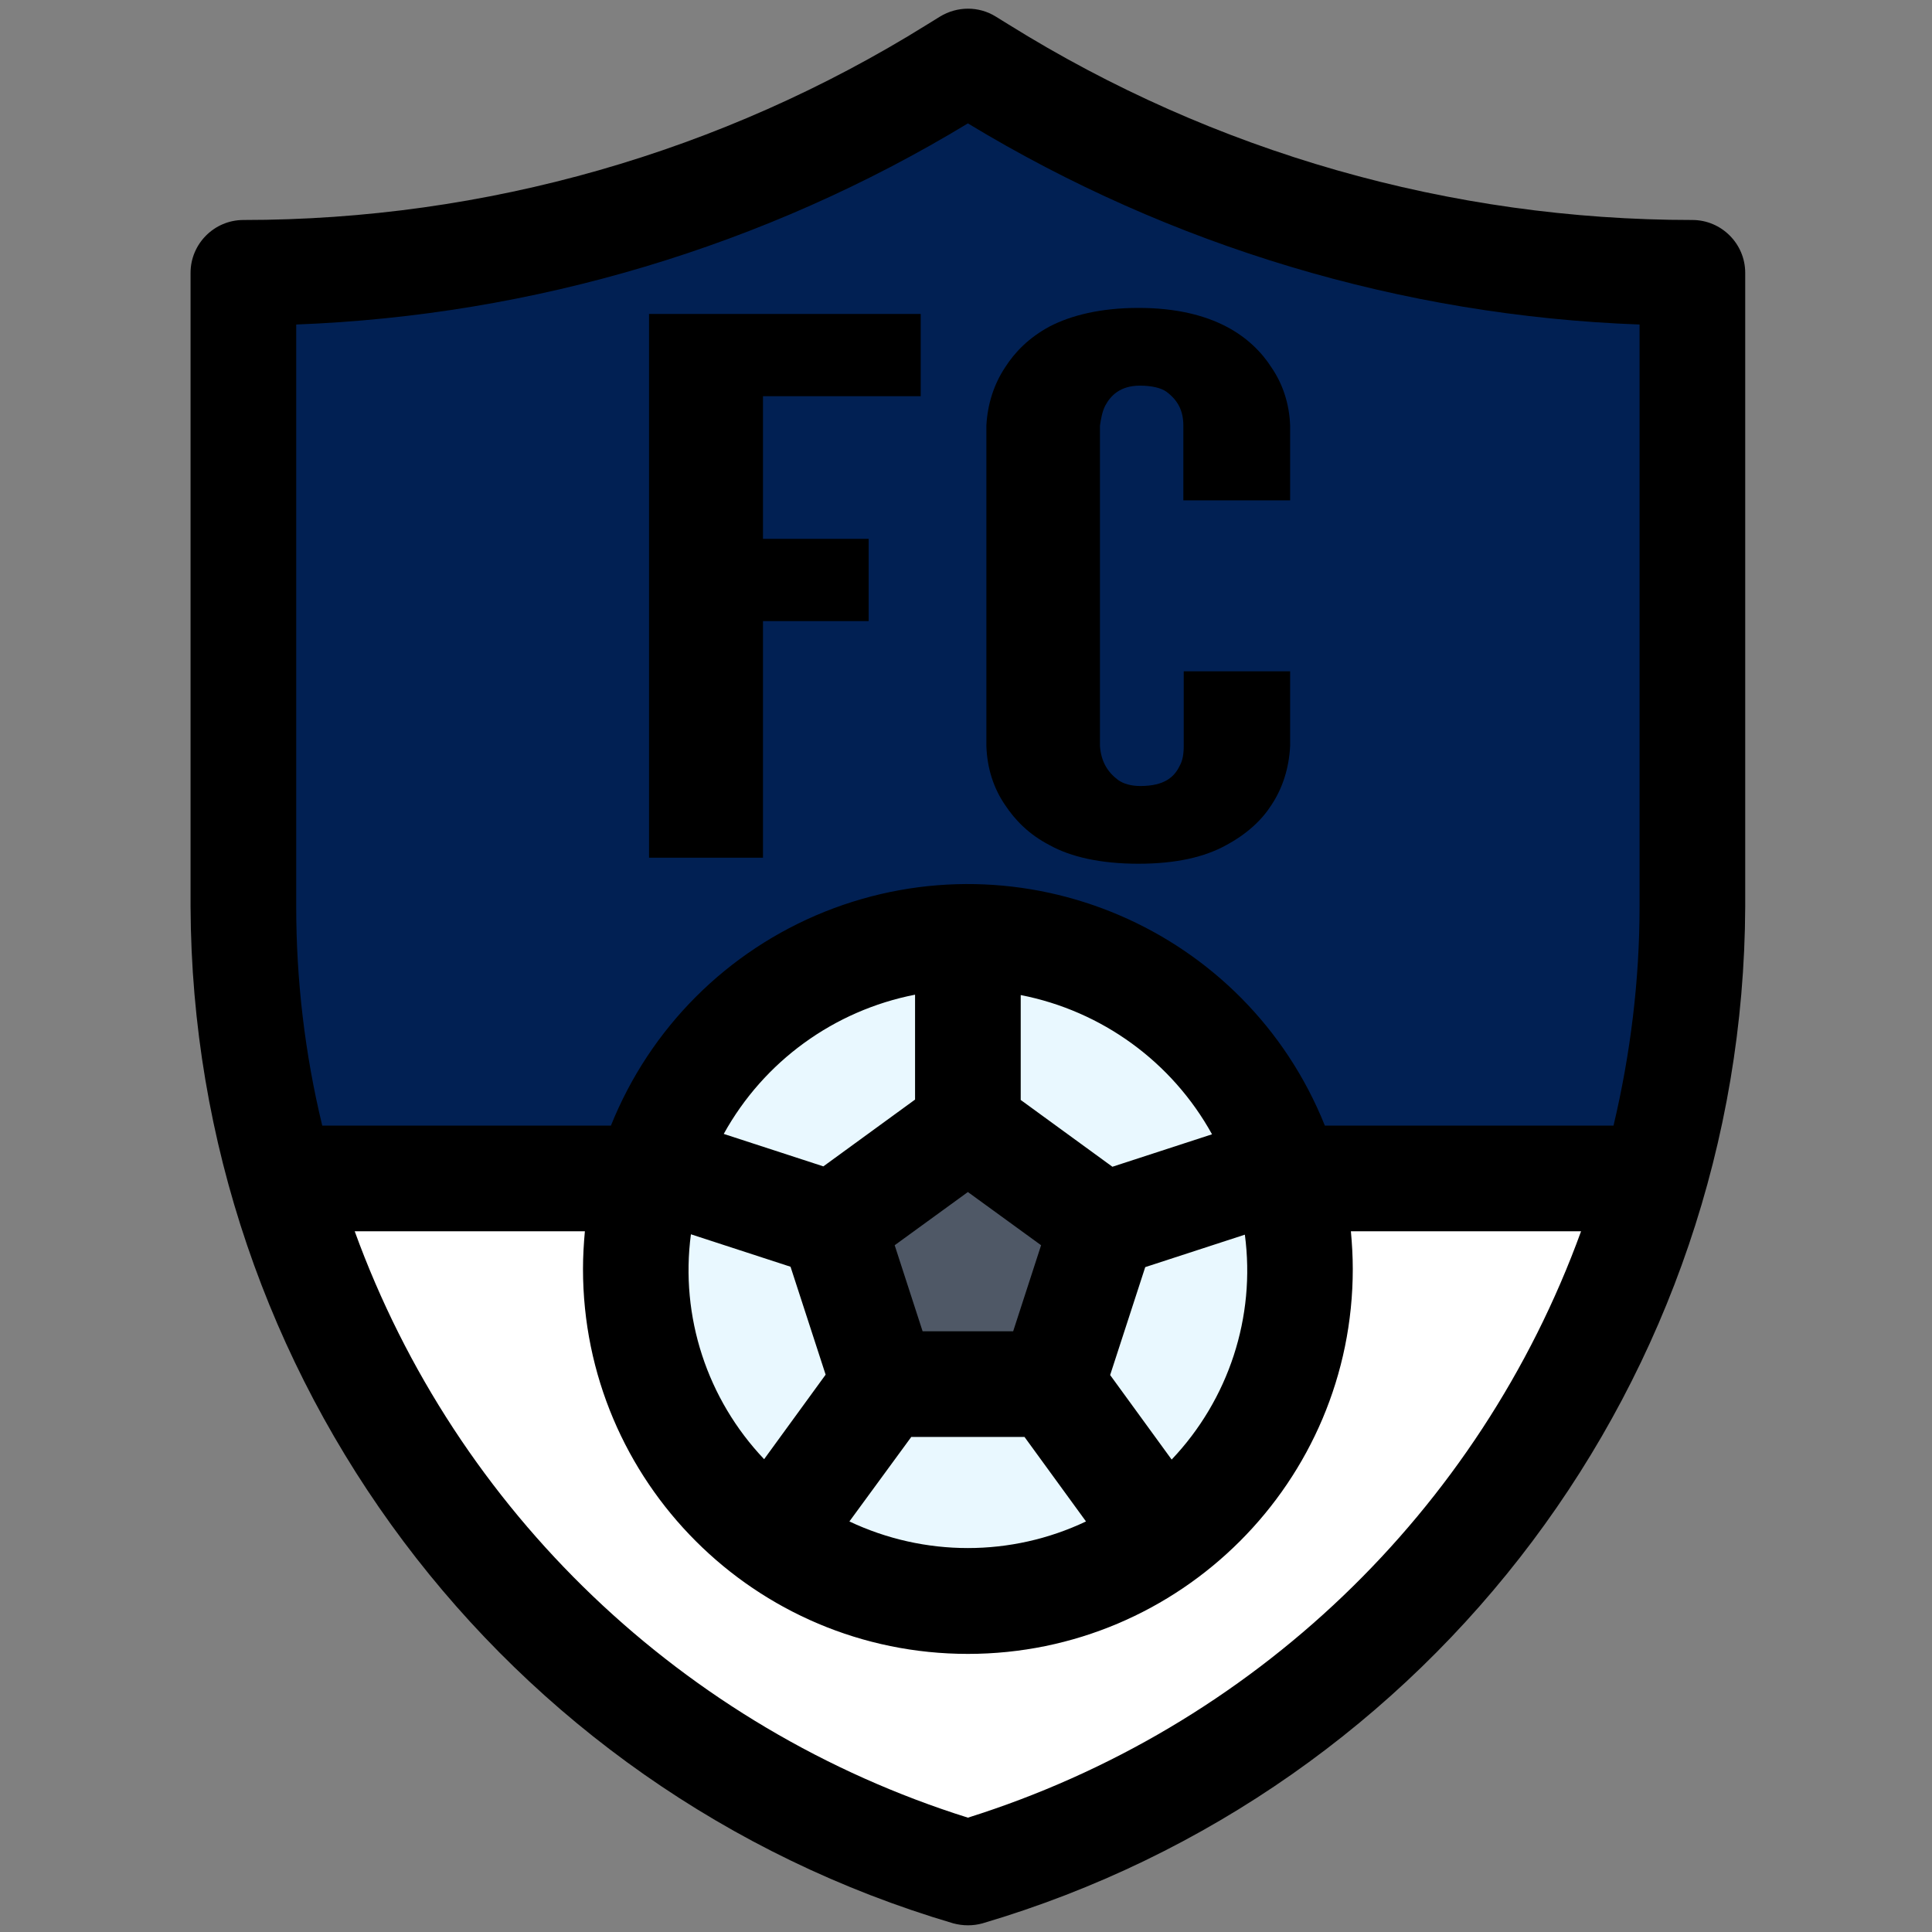
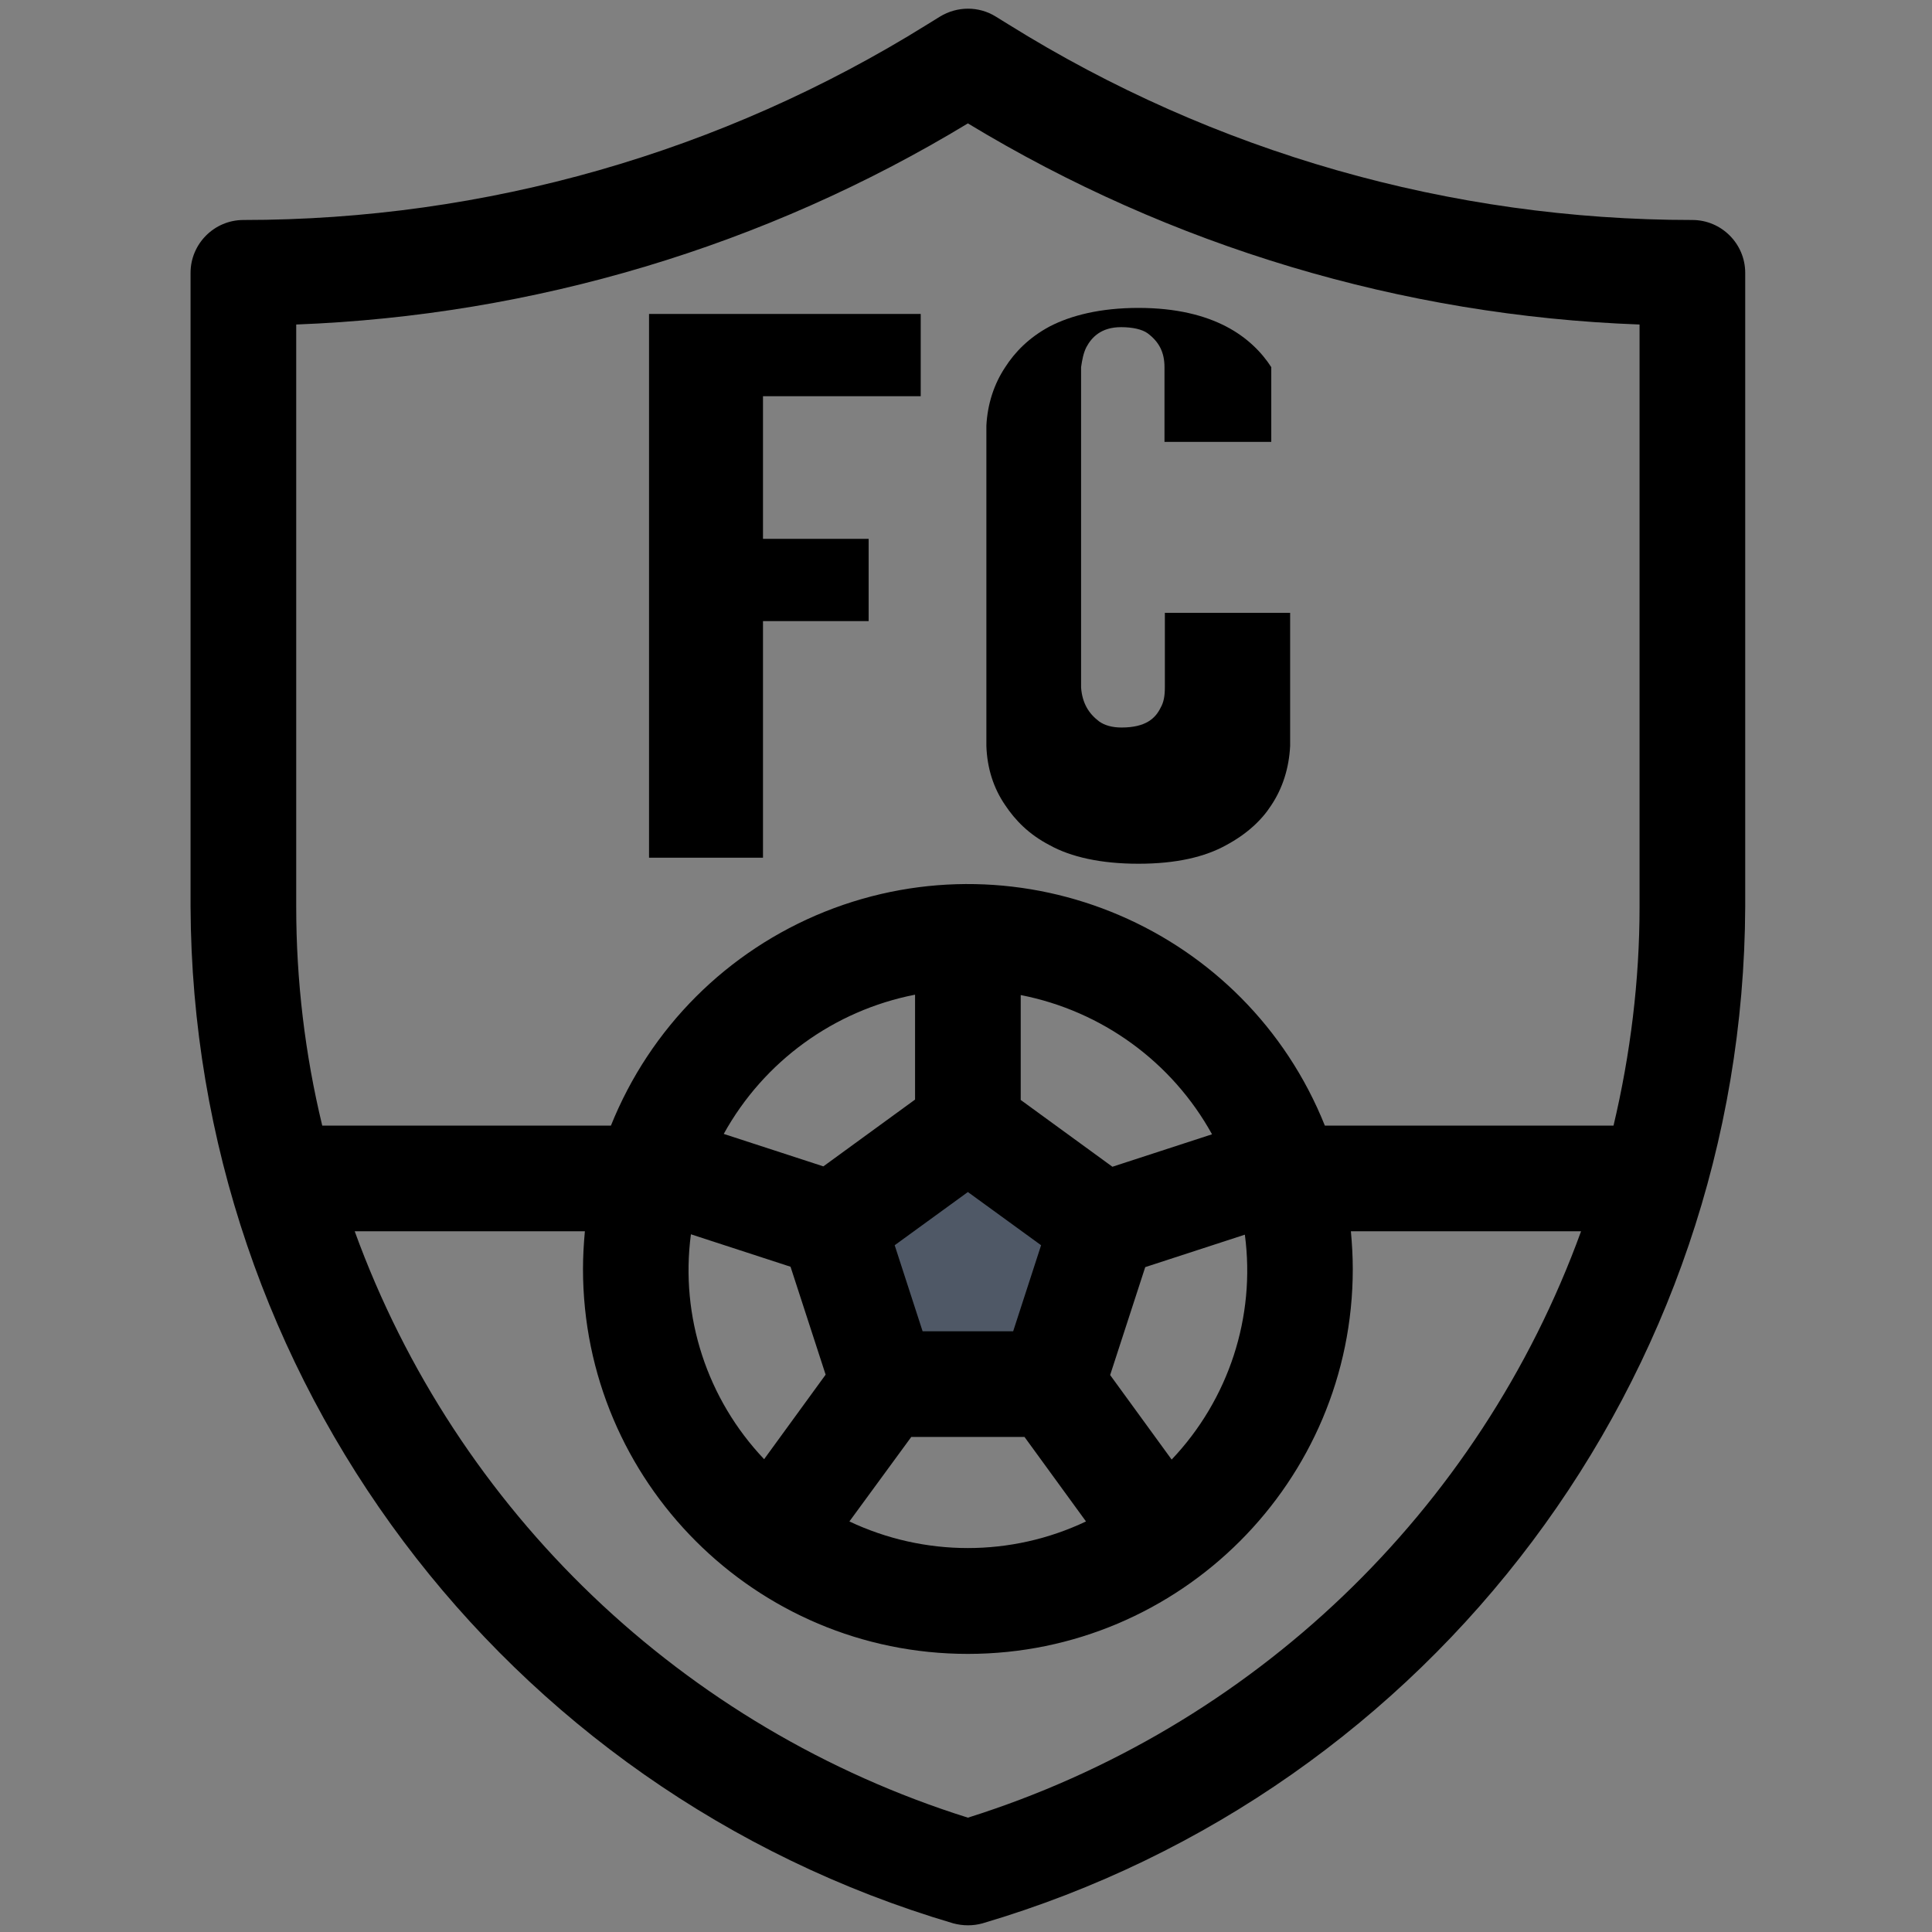
<svg xmlns="http://www.w3.org/2000/svg" version="1.1" id="Filled_Expand" x="0px" y="0px" viewBox="0 0 512 512" style="enable-background:new 0 0 512 512;" xml:space="preserve">
  <rect x="0" y="0" width="512" height="512" fill="#808080" stroke="none" />
  <style type="text/css">
	.st0{fill:#012053;}
	.st1{fill:#FFFFFF;}
	.st2{fill:#E9F8FF;}
	.st3{fill:#4F5866;}
</style>
-   <path class="st0" d="M64.5,72.3c66.7,0,132-18.7,188.6-53.9l3.4-2.1l3.4,2.1c56.6,35.2,121.9,53.9,188.6,53.9v168  c0,118.5-78.2,222.8-192,256c-113.8-33.2-192-137.5-192-256V72.3z" />
-   <path class="st1" d="M256.5,496.3c88.4-25.8,157.2-95.3,182.1-184H74.4C99.3,401,168.1,470.5,256.5,496.3z" />
-   <circle class="st2" cx="256.5" cy="336.3" r="88" />
  <path class="st3" d="M220.6,324.6l13.7,42.2h44.3l13.7-42.2l-35.8-26L220.6,324.6z" />
  <path d="M448.5,58.3c-64.1,0-126.8-17.9-181.2-51.8l-3.4-2.1c-4.5-2.8-10.2-2.8-14.8,0l-3.4,2.1C191.3,40.4,128.6,58.3,64.5,58.3  c-7.7,0-14,6.3-14,14l0,0v168c0.5,124.6,82.6,234.1,202.1,269.4c2.6,0.7,5.3,0.7,7.8,0C379.9,474.4,462,364.9,462.5,240.3v-168  C462.5,64.6,456.2,58.3,448.5,58.3L448.5,58.3z M78.5,86c62.9-2.4,124.2-20.7,178-53.3c53.8,32.6,115.1,51,178,53.3v154.3  c0,19.5-2.4,39-6.9,58h-76.5c-20.9-52.2-80.2-77.6-132.5-56.7c-25.9,10.4-46.3,30.8-56.7,56.7H85.4c-4.6-19-6.9-38.5-6.9-58V86z   M218.2,309.1l-26.4-8.6c10.6-19.2,29.2-32.7,50.7-36.9v27.8L218.2,309.1z M218.8,364.3l-16.3,22.4c-15.1-15.9-22.3-37.8-19.4-59.6  l26.4,8.6L218.8,364.3z M256.5,315.9l19.4,14.1l-7.4,22.8h-24l-7.4-22.8L256.5,315.9z M241.5,380.8h30l16.3,22.4  c-19.8,9.4-42.8,9.4-62.7,0L241.5,380.8z M270.5,291.5v-27.8c21.5,4.2,40.1,17.7,50.7,36.9l-26.4,8.6L270.5,291.5z M303.5,335.8  l26.4-8.6c2.9,21.8-4.3,43.7-19.4,59.6l-16.3-22.4L303.5,335.8z M256.5,481.7C181.1,458,121,400.6,94,326.3h61  c-0.3,3.3-0.5,6.6-0.5,10c0,56.3,45.7,102,102,102s102-45.7,102-102c0-3.4-0.2-6.7-0.5-10h61C392,400.6,331.9,458,256.5,481.7z" />
  <g>
    <path d="M243.9,105h-41.7v37.8h28v21.8h-28v62.7H172V83.2h72V105H243.9z" />
-     <path d="M341.9,177.9v19.8c-0.3,5.9-2,11.2-5,15.7c-2.5,3.9-6.4,7.6-12,10.6c-5.6,3.1-13.2,4.9-23.2,4.9s-17.9-1.8-23.5-4.9   c-5.6-2.9-9.2-6.7-11.8-10.6c-3.1-4.5-4.8-9.8-5-15.7v-84.9c0.3-5.7,2-11,5-15.5c2.5-3.9,6.2-7.8,11.8-10.8   c5.6-2.9,13.4-4.9,23.5-4.9s17.6,2,23.2,4.9s9.5,6.9,12,10.8c3.1,4.5,4.8,9.8,5,15.5v19.8h-28.3v-19.8c0-3.9-1.4-6.7-4.5-9   c-1.4-1-3.9-1.6-7-1.6c-5.3,0-7.8,2.7-9.2,5.3c-0.8,1.6-1.1,3.3-1.4,5.3v84.9c0.3,4.1,2,6.9,4.8,9c1.4,1,3.4,1.6,5.9,1.6   c6.4,0,9-2.4,10.4-5.3c0.8-1.4,1.1-3.1,1.1-5.3v-19.8H341.9z" />
+     <path d="M341.9,177.9v19.8c-0.3,5.9-2,11.2-5,15.7c-2.5,3.9-6.4,7.6-12,10.6c-5.6,3.1-13.2,4.9-23.2,4.9s-17.9-1.8-23.5-4.9   c-5.6-2.9-9.2-6.7-11.8-10.6c-3.1-4.5-4.8-9.8-5-15.7v-84.9c0.3-5.7,2-11,5-15.5c2.5-3.9,6.2-7.8,11.8-10.8   c5.6-2.9,13.4-4.9,23.5-4.9s17.6,2,23.2,4.9s9.5,6.9,12,10.8v19.8h-28.3v-19.8c0-3.9-1.4-6.7-4.5-9   c-1.4-1-3.9-1.6-7-1.6c-5.3,0-7.8,2.7-9.2,5.3c-0.8,1.6-1.1,3.3-1.4,5.3v84.9c0.3,4.1,2,6.9,4.8,9c1.4,1,3.4,1.6,5.9,1.6   c6.4,0,9-2.4,10.4-5.3c0.8-1.4,1.1-3.1,1.1-5.3v-19.8H341.9z" />
  </g>
</svg>